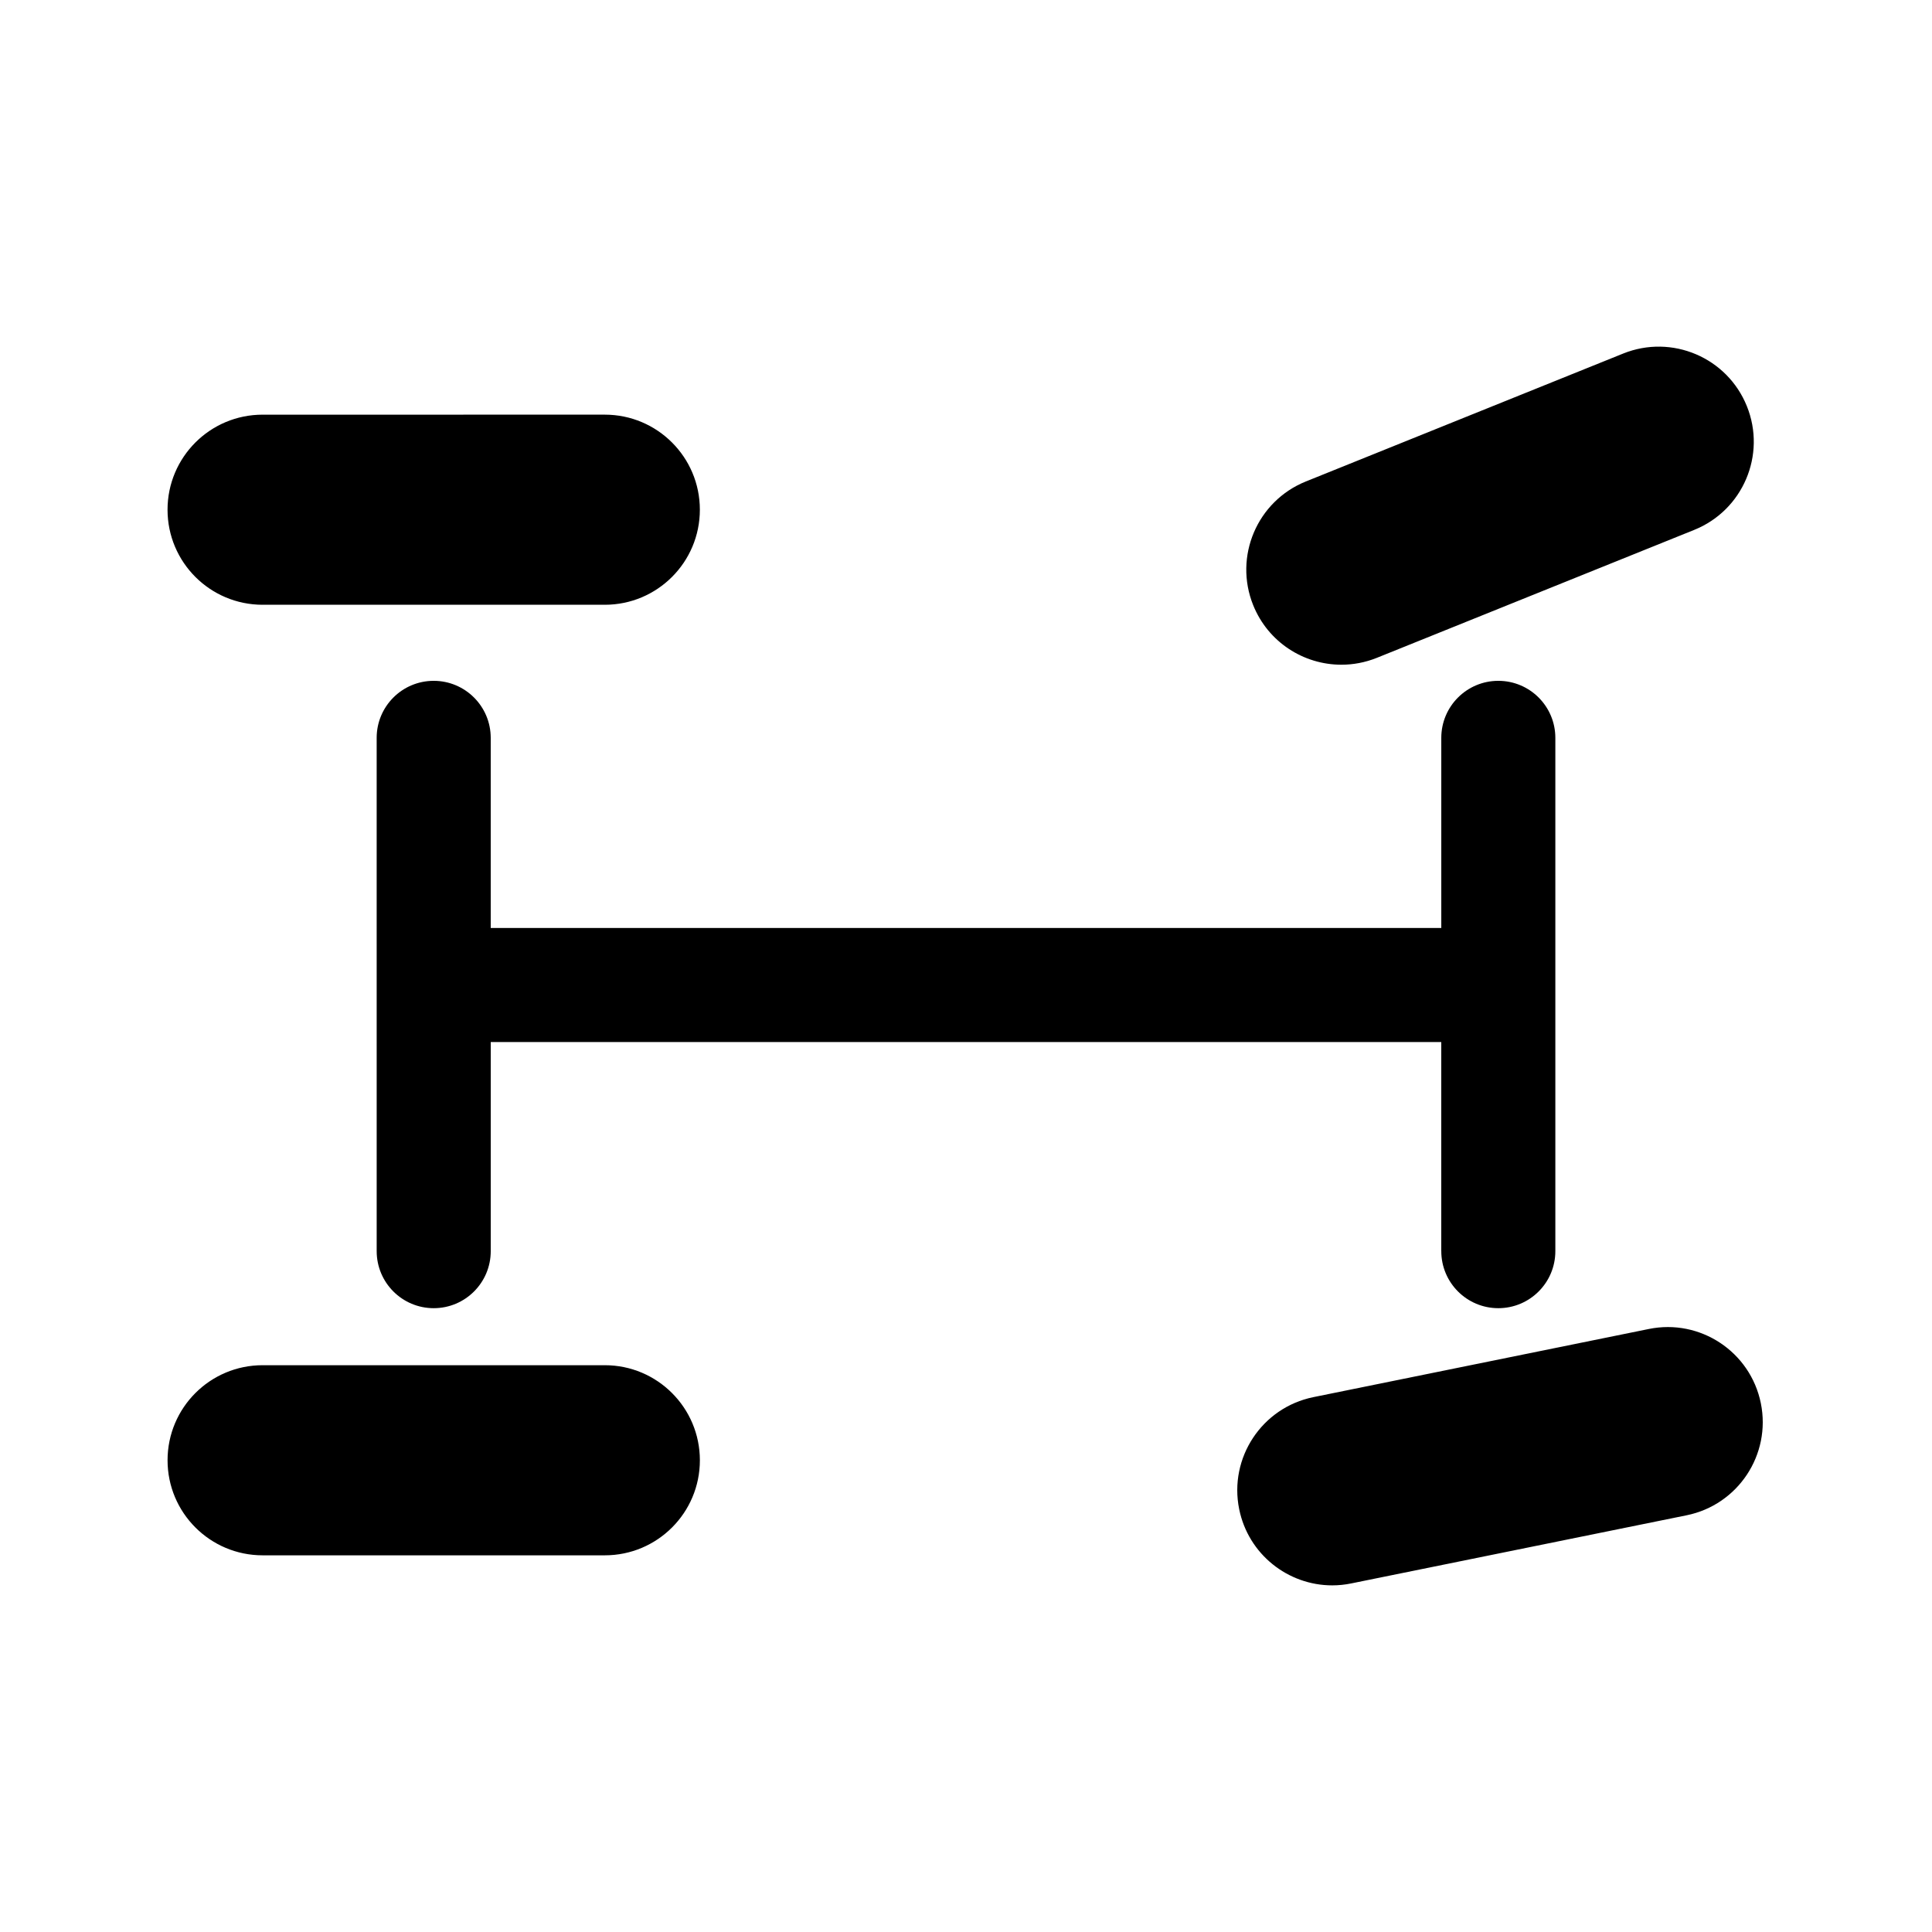
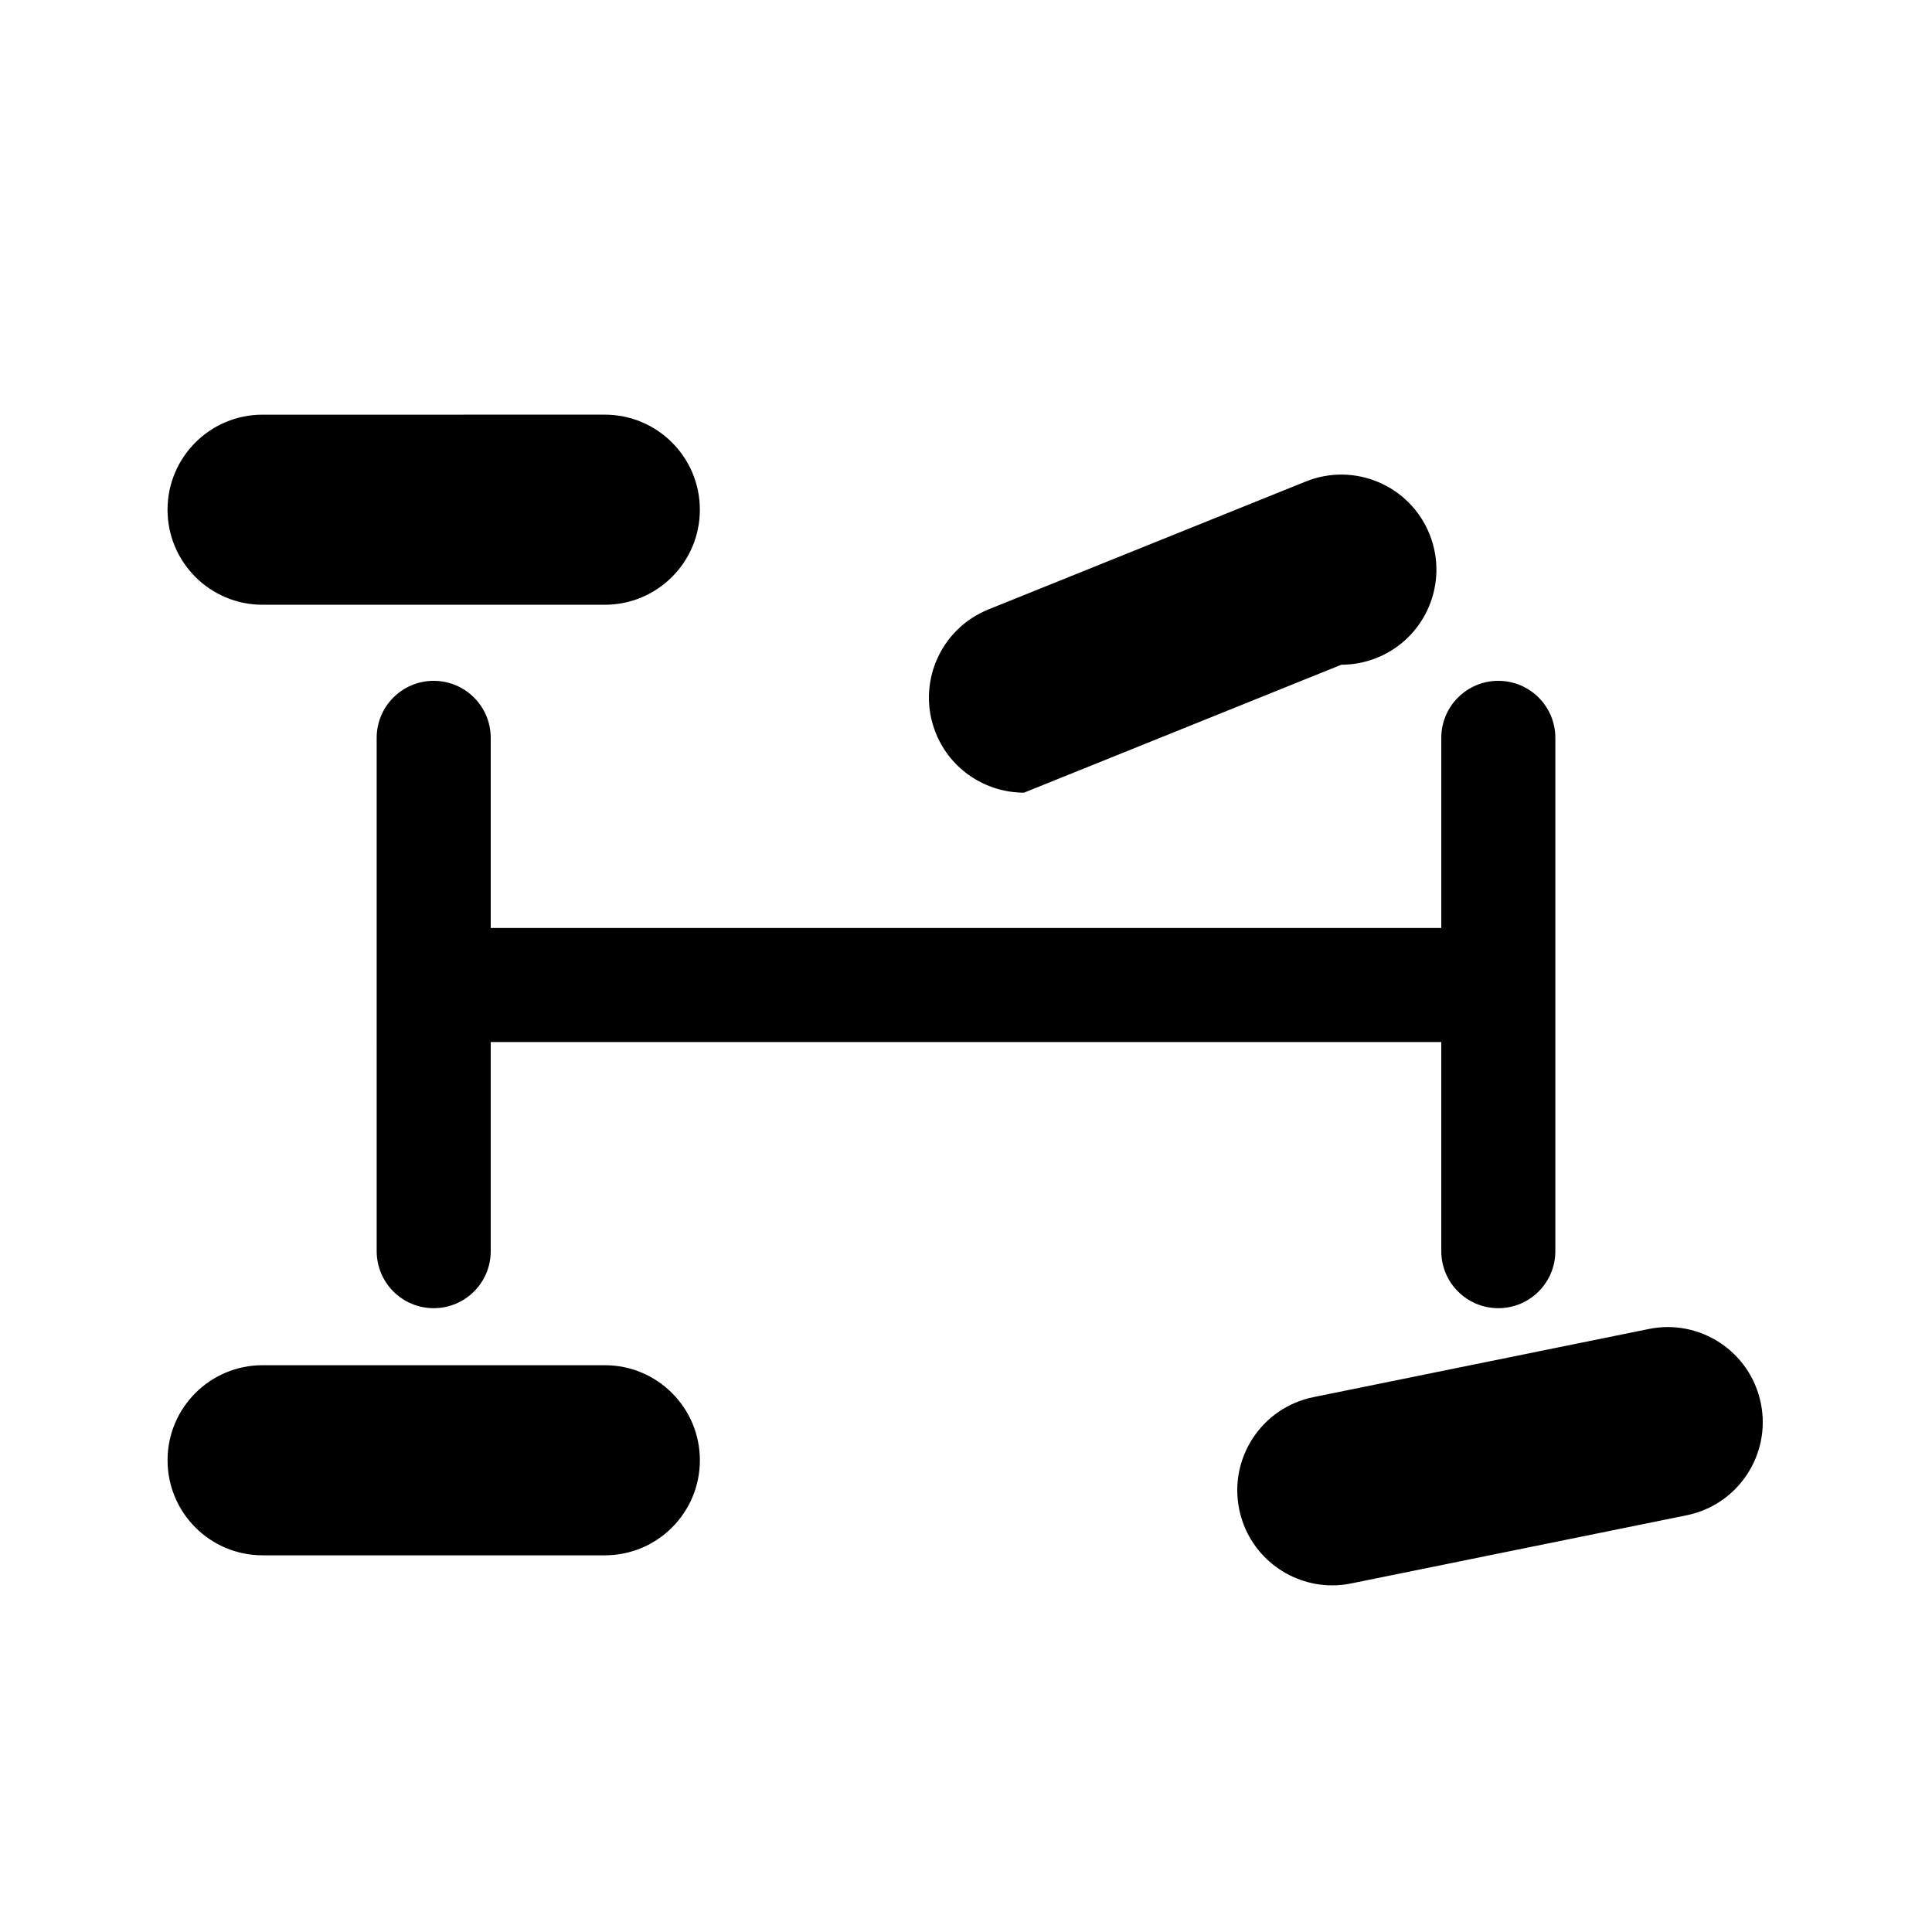
<svg xmlns="http://www.w3.org/2000/svg" fill="#000000" width="800px" height="800px" version="1.1" viewBox="144 144 512 512">
-   <path d="m525.95 475.57v-55.418h-251.9v55.418c0 8.348-6.766 15.113-15.113 15.113s-15.113-6.766-15.113-15.113l-0.004-136.03c0-8.348 6.766-15.113 15.113-15.113 8.348 0 15.113 6.766 15.113 15.113v50.383h251.91v-50.383c0-8.348 6.766-15.113 15.113-15.113s15.113 6.766 15.113 15.113v136.03c0 8.348-6.766 15.113-15.113 15.113-8.344 0-15.113-6.766-15.113-15.113zm-312.36-171.3h90.688c13.91 0 25.191-11.273 25.191-25.191 0-13.914-11.281-25.191-25.191-25.191l-90.688 0.004c-13.91 0-25.191 11.273-25.191 25.191 0 13.914 11.281 25.188 25.191 25.188zm285.89 15.887c3.141 0 6.324-0.586 9.41-1.828l84.105-33.906c12.902-5.203 19.145-19.879 13.945-32.781-5.203-12.906-19.871-19.145-32.781-13.949l-84.105 33.906c-12.902 5.203-19.145 19.879-13.945 32.781 3.957 9.82 13.395 15.777 23.371 15.777zm111.16 195.71c-2.769-13.645-16.082-22.461-29.703-19.668l-88.871 18.055c-13.633 2.769-22.441 16.062-19.668 29.699 2.422 11.945 12.93 20.184 24.66 20.184 1.664 0 3.352-0.168 5.043-0.516l88.871-18.055c13.633-2.773 22.438-16.066 19.668-29.699zm-306.36-10.074h-90.684c-13.91 0-25.191 11.273-25.191 25.191 0 13.914 11.281 25.191 25.191 25.191h90.688c13.91 0 25.191-11.273 25.191-25.191-0.004-13.914-11.285-25.191-25.195-25.191z" />
+   <path d="m525.95 475.57v-55.418h-251.9v55.418c0 8.348-6.766 15.113-15.113 15.113s-15.113-6.766-15.113-15.113l-0.004-136.03c0-8.348 6.766-15.113 15.113-15.113 8.348 0 15.113 6.766 15.113 15.113v50.383h251.91v-50.383c0-8.348 6.766-15.113 15.113-15.113s15.113 6.766 15.113 15.113v136.03c0 8.348-6.766 15.113-15.113 15.113-8.344 0-15.113-6.766-15.113-15.113zm-312.36-171.3h90.688c13.91 0 25.191-11.273 25.191-25.191 0-13.914-11.281-25.191-25.191-25.191l-90.688 0.004c-13.91 0-25.191 11.273-25.191 25.191 0 13.914 11.281 25.188 25.191 25.188zm285.89 15.887c3.141 0 6.324-0.586 9.41-1.828c12.902-5.203 19.145-19.879 13.945-32.781-5.203-12.906-19.871-19.145-32.781-13.949l-84.105 33.906c-12.902 5.203-19.145 19.879-13.945 32.781 3.957 9.82 13.395 15.777 23.371 15.777zm111.16 195.71c-2.769-13.645-16.082-22.461-29.703-19.668l-88.871 18.055c-13.633 2.769-22.441 16.062-19.668 29.699 2.422 11.945 12.93 20.184 24.66 20.184 1.664 0 3.352-0.168 5.043-0.516l88.871-18.055c13.633-2.773 22.438-16.066 19.668-29.699zm-306.36-10.074h-90.684c-13.91 0-25.191 11.273-25.191 25.191 0 13.914 11.281 25.191 25.191 25.191h90.688c13.91 0 25.191-11.273 25.191-25.191-0.004-13.914-11.285-25.191-25.195-25.191z" />
</svg>